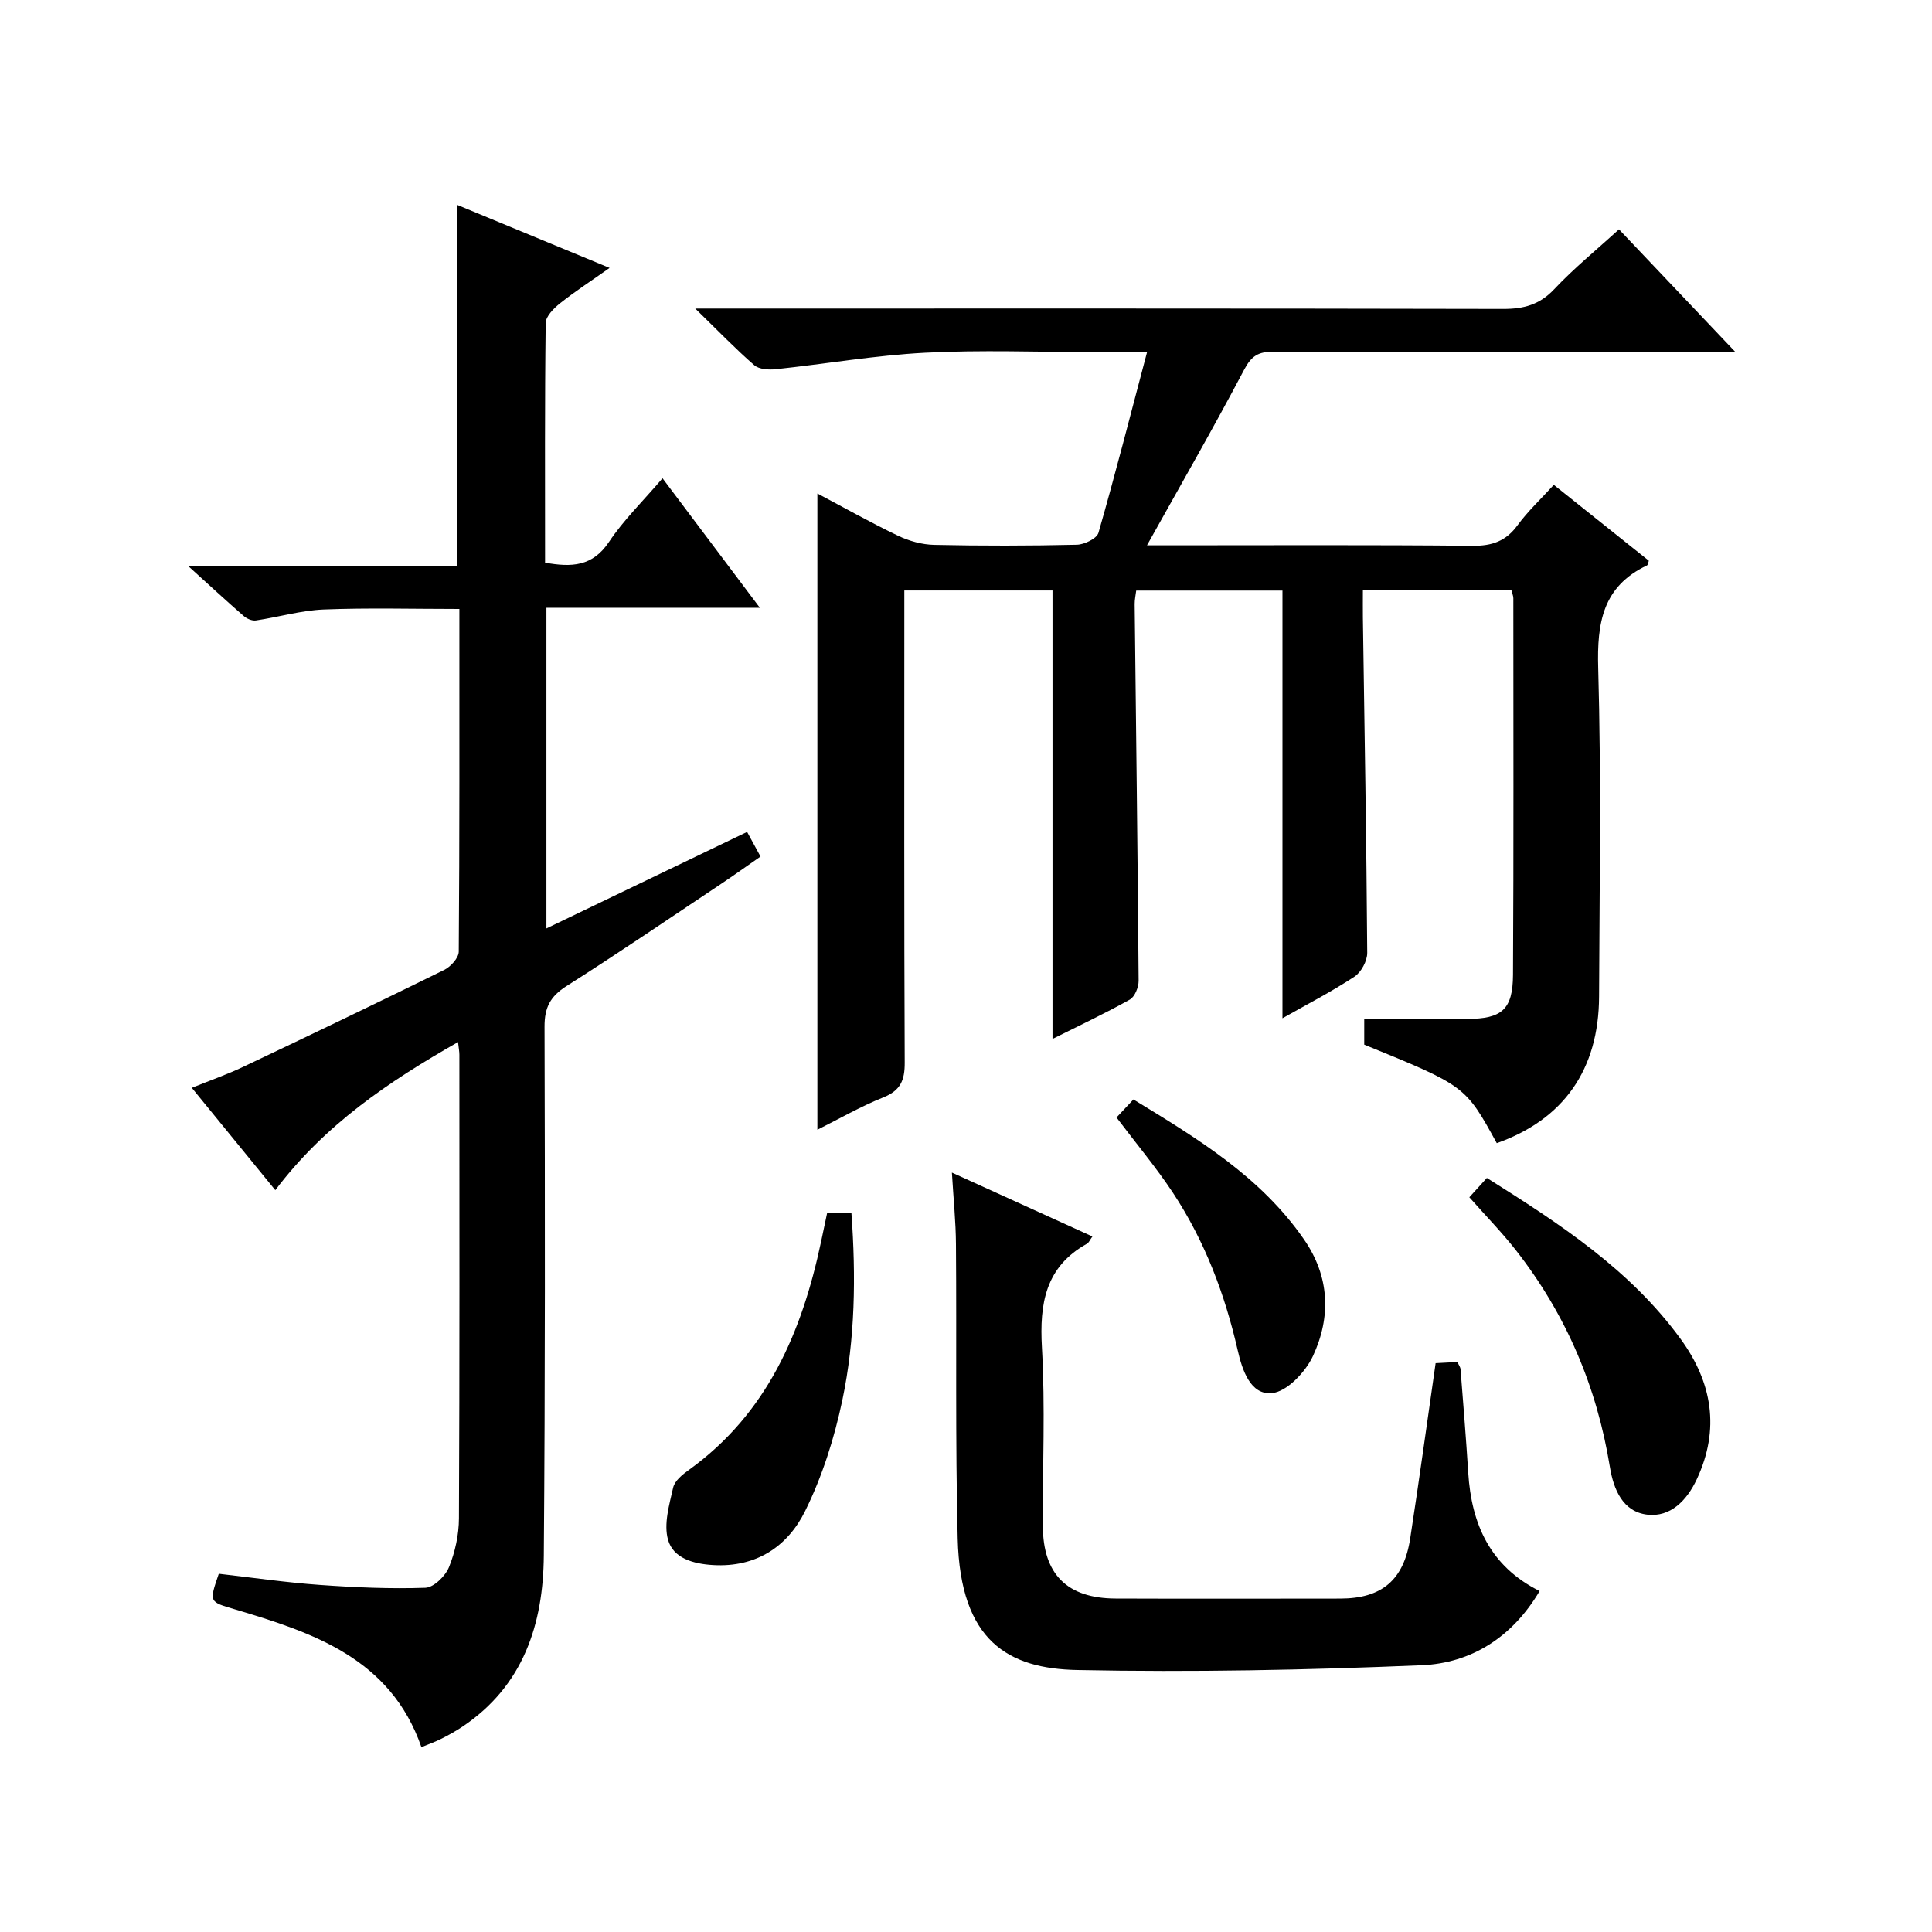
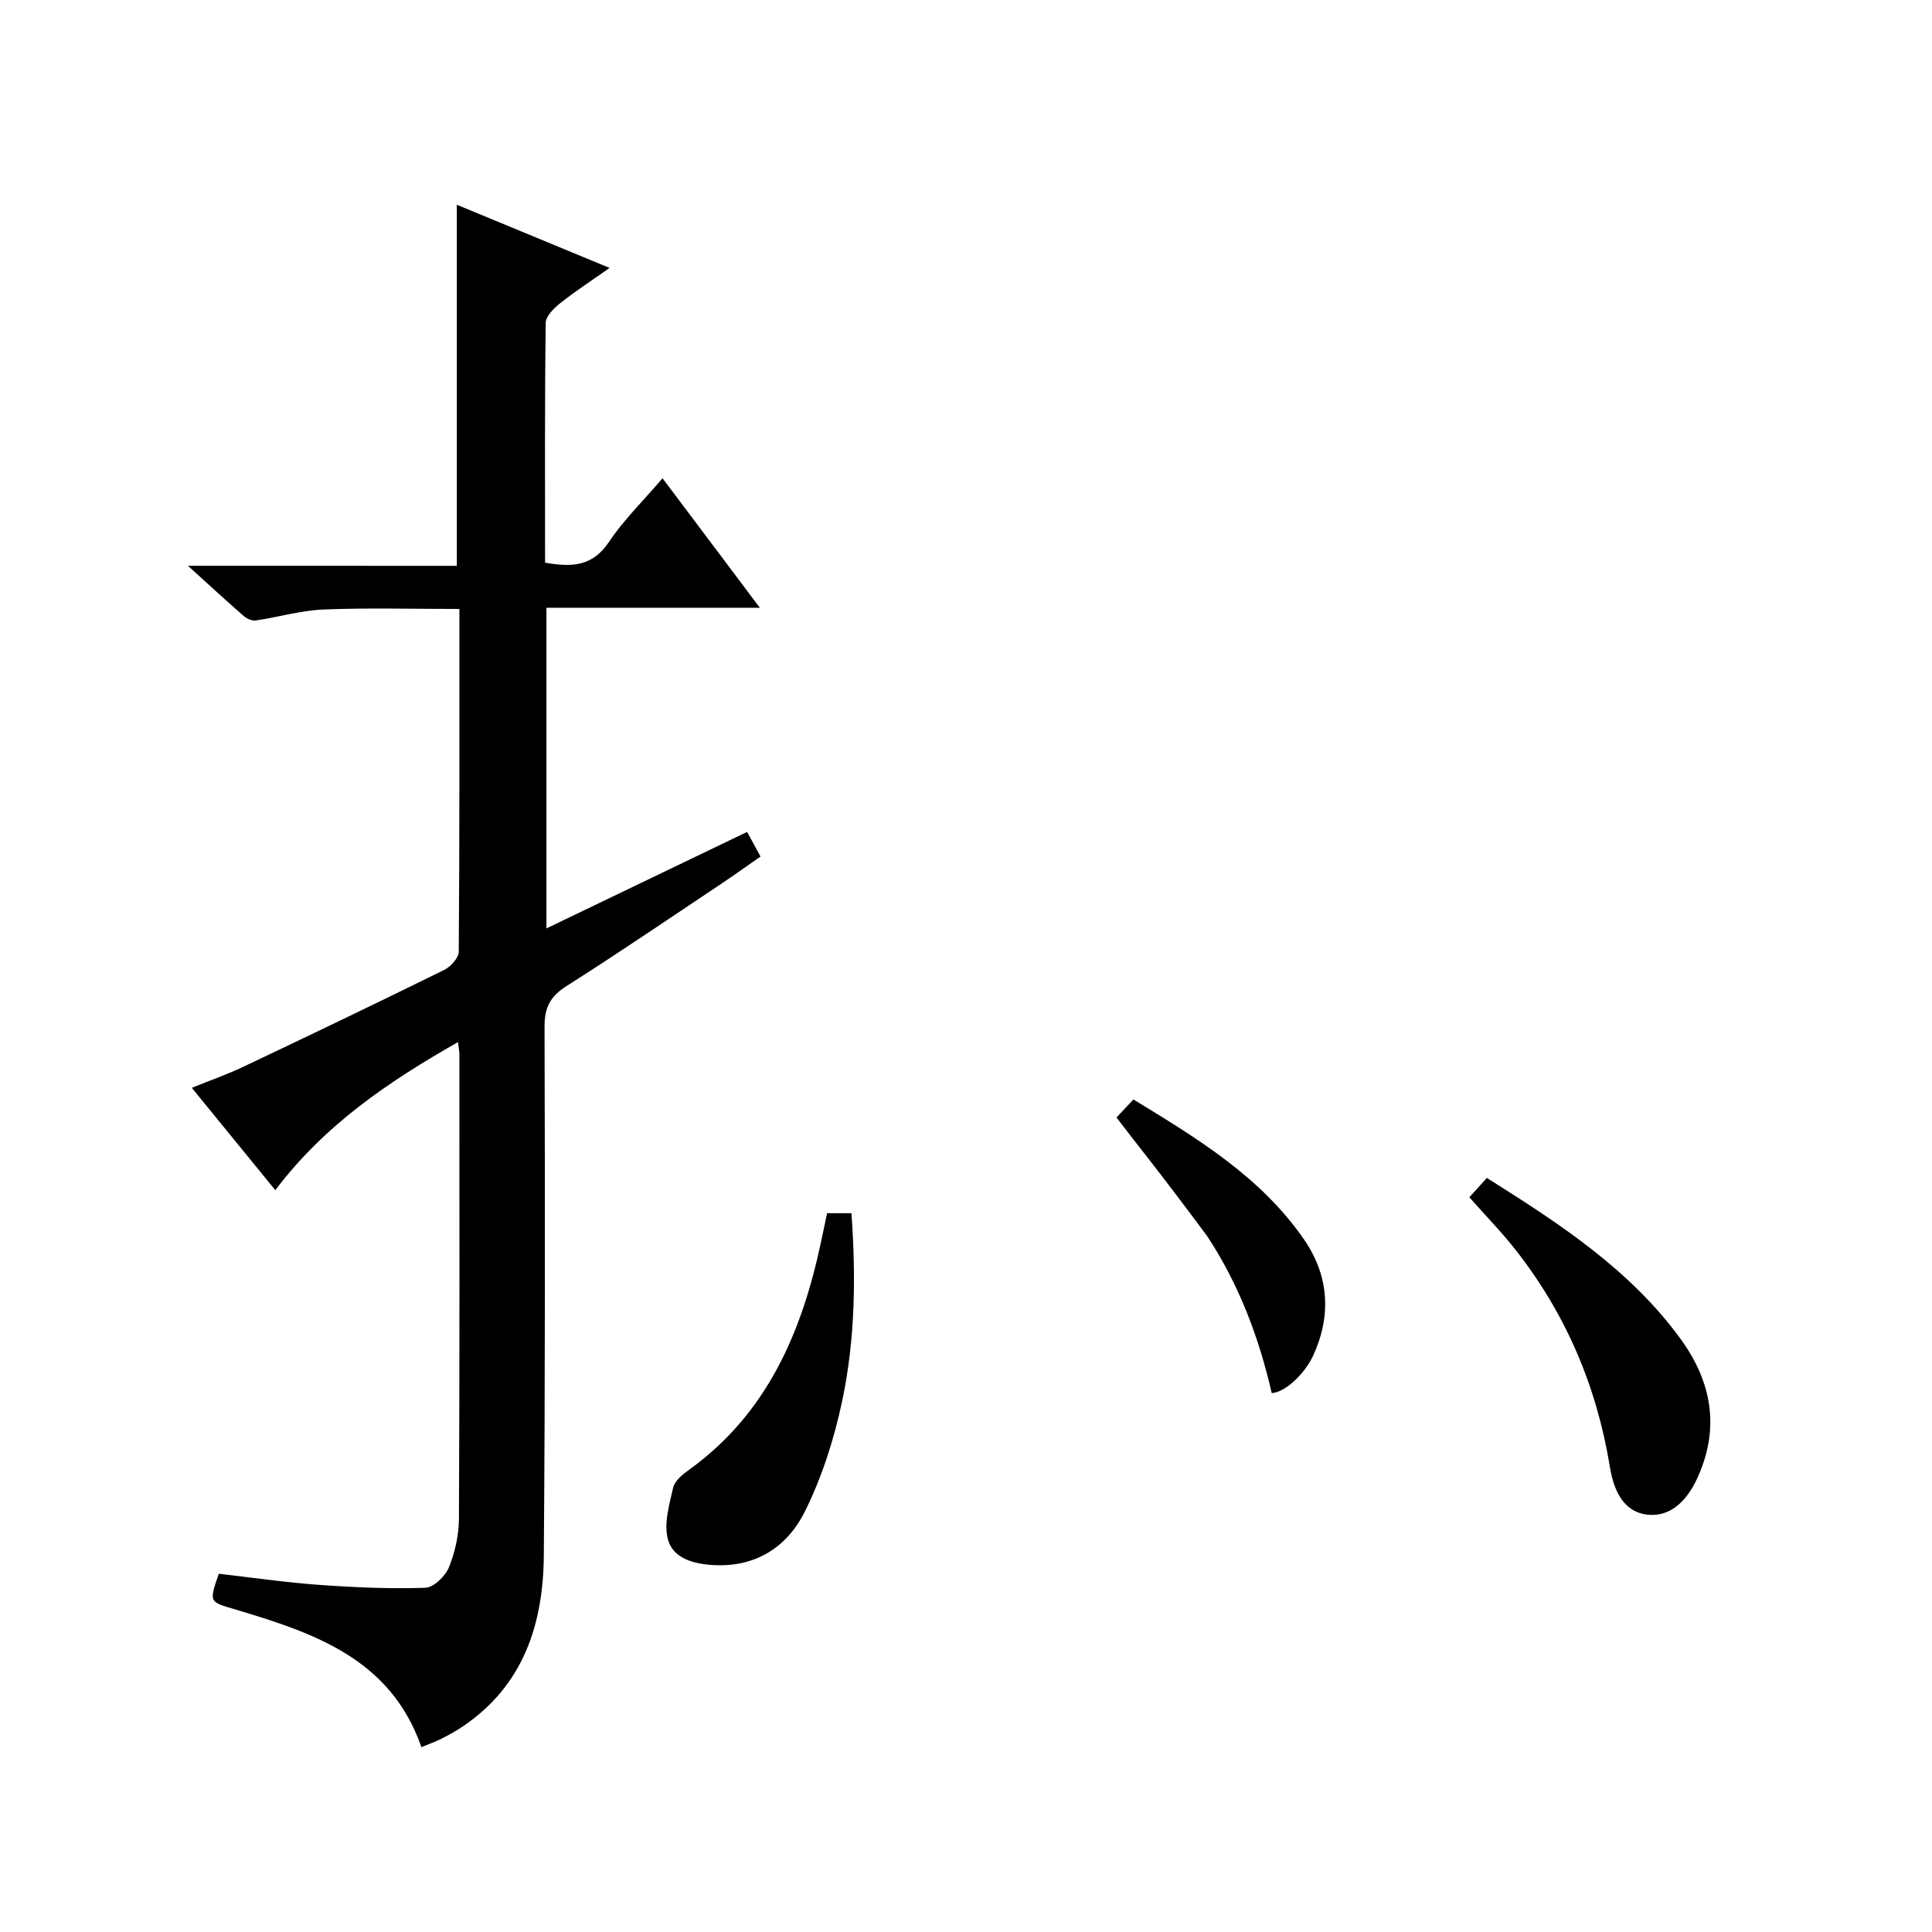
<svg xmlns="http://www.w3.org/2000/svg" version="1.1" id="ZDIC" x="0px" y="0px" viewBox="0 0 400 400" style="enable-background:new 0 0 400 400;" xml:space="preserve">
  <g>
-     <path d="M282.45,216.28c0-2.18,0-3.97,0-5.33c7.28,0,14.33,0.01,21.37,0c7.09-0.01,9.39-1.93,9.43-9.1c0.15-26,0.07-52,0.07-78   c0-0.46-0.22-0.93-0.4-1.65c-10.09,0-20.15,0-30.75,0c0,2.03-0.02,3.81,0,5.6c0.34,23.16,0.74,46.31,0.9,69.47   c0.01,1.68-1.25,4.02-2.65,4.94c-4.8,3.15-9.93,5.79-14.9,8.61c0-29.67,0-58.93,0-88.55c-9.8,0-19.87,0-30.28,0   c-0.11,0.92-0.33,1.86-0.32,2.8c0.29,25.99,0.62,51.98,0.82,77.97c0.01,1.34-0.79,3.34-1.84,3.92c-5.16,2.89-10.53,5.41-15.99,8.14   c0-31.14,0-61.82,0-92.85c-9.8,0-19.87,0-30.68,0c0,1.88,0,3.81,0,5.74c0,30.67-0.06,61.34,0.08,92.01   c0.02,3.62-0.84,5.76-4.4,7.19c-4.7,1.88-9.14,4.44-13.68,6.71c0-44.07,0-87.69,0-131.73c5.45,2.88,10.99,6.01,16.71,8.75   c2.29,1.1,4.98,1.84,7.51,1.89c9.83,0.21,19.67,0.2,29.51-0.03c1.56-0.04,4.11-1.28,4.46-2.46c3.48-12.09,6.59-24.29,10.07-37.43   c-4.74,0-7.86,0-10.98,0c-11.67,0-23.37-0.47-35,0.14c-10.32,0.54-20.56,2.32-30.86,3.41c-1.48,0.16-3.49,0.04-4.49-0.83   c-3.86-3.35-7.42-7.06-12.22-11.73c3.26,0,4.99,0,6.72,0c53.52,0,107.04-0.04,160.55,0.08c4.27,0.01,7.55-0.87,10.58-4.09   c4.07-4.33,8.72-8.11,13.4-12.39c7.91,8.34,15.56,16.39,24.1,25.4c-2.73,0-4.45,0-6.16,0c-29.84,0-59.69,0.04-89.53-0.06   c-3.03-0.01-4.48,0.83-5.99,3.68c-6.41,12.17-13.28,24.1-20.14,36.4c0.95,0,2.66,0,4.38,0c21.01,0,42.02-0.11,63.02,0.1   c4.06,0.04,6.91-0.96,9.32-4.25c2.14-2.92,4.83-5.43,7.51-8.37c6.74,5.38,13.22,10.56,19.67,15.71c-0.16,0.44-0.19,0.88-0.38,0.97   c-9.18,4.36-10.37,11.89-10.1,21.26c0.64,22.65,0.27,45.33,0.18,68c-0.06,15.14-7.36,25.46-21.18,30.36   C303.38,224.81,303.38,224.81,282.45,216.28z" />
    <path d="M94.58,117.15c0-25.34,0-49.78,0-74.76c10.26,4.24,20.58,8.51,31.63,13.08c-3.68,2.6-7.09,4.81-10.25,7.32   c-1.3,1.03-2.97,2.7-2.98,4.1c-0.21,16.47-0.13,32.93-0.13,49.6c5.48,0.98,9.83,0.82,13.24-4.3c3.01-4.52,7-8.4,11.08-13.17   c6.69,8.9,13.11,17.44,20.15,26.81c-15.27,0-29.62,0-44.19,0c0,22.31,0,44.02,0,66.39c14.11-6.79,27.74-13.34,41.55-19.98   c0.98,1.8,1.76,3.23,2.78,5.1c-2.77,1.92-5.41,3.82-8.12,5.63c-10.66,7.11-21.24,14.33-32.06,21.19c-3.35,2.13-4.55,4.42-4.54,8.39   c0.1,36.5,0.14,72.99-0.15,109.49c-0.11,14.23-4.22,26.98-16.85,35.45c-1.38,0.92-2.84,1.73-4.32,2.48   c-1.29,0.65-2.67,1.14-4.17,1.76c-6.41-18.41-22.41-23.7-38.67-28.55c-5.27-1.57-5.32-1.4-3.28-7.35   c6.92,0.79,13.91,1.81,20.93,2.31c7.26,0.52,14.57,0.84,21.84,0.59c1.73-0.06,4.13-2.41,4.88-4.25c1.28-3.15,2.06-6.73,2.07-10.13   c0.15-32,0.1-64,0.09-95.99c0-0.64-0.13-1.28-0.28-2.61c-14.38,8.19-27.59,17.1-37.83,30.66c-5.77-7.08-11.31-13.86-17.29-21.19   c3.8-1.54,7.29-2.75,10.61-4.33c13.92-6.6,27.81-13.26,41.63-20.07c1.35-0.66,3.02-2.49,3.03-3.79   c0.18-23.47,0.13-46.95,0.13-70.95c-9.58,0-18.86-0.26-28.11,0.11c-4.7,0.19-9.34,1.58-14.03,2.27c-0.79,0.12-1.88-0.37-2.52-0.93   c-3.63-3.16-7.16-6.42-11.54-10.39C58.06,117.15,76.23,117.15,94.58,117.15z" />
-     <path d="M197.08,242.77c10.07,4.58,19.51,8.88,29.09,13.23c-0.54,0.74-0.73,1.28-1.11,1.49c-8.63,4.8-9.86,12.39-9.34,21.5   c0.7,12.29,0.13,24.64,0.19,36.97c0.04,9.97,5.02,14.96,15.06,15c15.5,0.06,30.99,0.02,46.49,0.01   c8.62-0.01,13.18-3.81,14.51-12.48c1.85-11.98,3.49-24,5.26-36.26c1.62-0.09,3.05-0.17,4.51-0.24c0.29,0.64,0.62,1.06,0.65,1.5   c0.56,7.13,1.14,14.26,1.59,21.4c0.66,10.66,4.52,19.4,14.78,24.52c-5.64,9.55-14.14,14.93-24.43,15.36   c-23.74,1-47.54,1.47-71.29,0.99c-14.17-0.29-24.22-5.85-24.76-27.2c-0.51-20.31-0.2-40.64-0.36-60.96   C197.89,252.96,197.41,248.32,197.08,242.77z" />
    <path d="M304.21,247.88c1.29-1.43,2.38-2.63,3.63-4c15.19,9.55,29.65,19,40.07,33.28c6.58,9.01,8.26,18.73,3.37,29.15   c-2.06,4.38-5.45,7.85-10.24,7.28c-5.01-0.59-6.97-5.16-7.73-9.87c-2.7-16.6-9.08-31.61-19.45-44.86   C310.99,255.19,307.72,251.85,304.21,247.88z" />
    <path d="M171.24,251.18c1.66,0,3.1,0,5.04,0c0.94,13.05,0.79,26.01-1.88,38.7c-1.66,7.88-4.16,15.8-7.72,22.99   c-3.62,7.32-10.12,11.68-19.03,11.16c-4.12-0.24-8.26-1.41-9.34-5.23c-0.93-3.26,0.26-7.26,1.06-10.81   c0.32-1.41,1.94-2.72,3.27-3.67c16.19-11.66,23.38-28.5,27.35-47.22C170.38,255.18,170.8,253.26,171.24,251.18z" />
-     <path d="M231.16,231.36c1.08-1.15,2.21-2.35,3.5-3.73c13.35,8.14,26.37,16.03,35.32,28.98c5.33,7.7,5.61,16.04,1.87,24.11   c-1.54,3.33-5.43,7.45-8.55,7.72c-4.4,0.38-6.11-4.74-7.06-8.93c-2.65-11.59-6.82-22.58-13.37-32.52   C239.41,241.75,235.35,236.91,231.16,231.36z" />
+     <path d="M231.16,231.36c1.08-1.15,2.21-2.35,3.5-3.73c13.35,8.14,26.37,16.03,35.32,28.98c5.33,7.7,5.61,16.04,1.87,24.11   c-1.54,3.33-5.43,7.45-8.55,7.72c-2.65-11.59-6.82-22.58-13.37-32.52   C239.41,241.75,235.35,236.91,231.16,231.36z" />
  </g>
</svg>